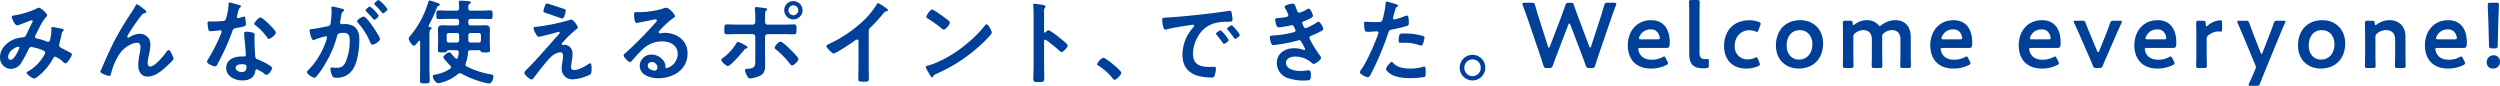
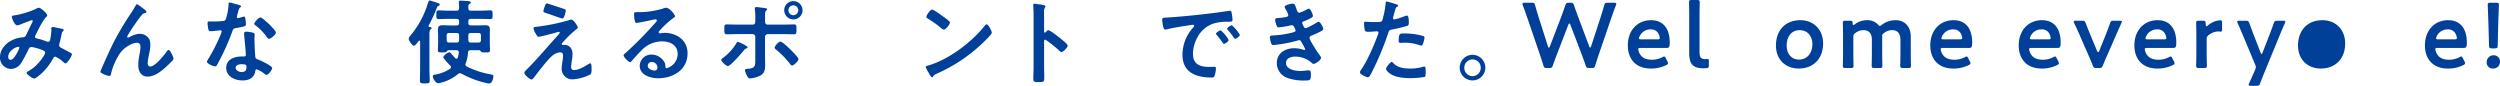
<svg xmlns="http://www.w3.org/2000/svg" id="みんなが_" data-name="みんなが〜" width="900" height="30.883" viewBox="0 0 900 30.883">
  <defs>
    <clipPath id="clip-path">
      <rect id="長方形_8946" data-name="長方形 8946" width="534.72" height="30.052" fill="#004098" />
    </clipPath>
    <clipPath id="clip-path-2">
      <rect id="長方形_8947" data-name="長方形 8947" width="351.919" height="30.883" fill="#004098" />
    </clipPath>
  </defs>
  <g id="グループ_8349" data-name="グループ 8349" transform="translate(0 0)">
    <g id="グループ_8348" data-name="グループ 8348" transform="translate(0 0)" clip-path="url(#clip-path)">
      <path id="パス_3143" data-name="パス 3143" d="M16.985,4.265a.848.848,0,0,1-.332.564C15.325,6.089,13.7,9.606,12.8,11.366a1.262,1.262,0,0,0-.2.564c0,.6.663.626,1.824.927a20.605,20.605,0,0,1,2.29.765,1.577,1.577,0,0,0,.564.164c.5,0,.663-.33.763-.73a20.888,20.888,0,0,0,.464-3.484c0-.164-.033-.33-.033-.5,0-.332.1-.63.5-.63.265,0,2.951.564,3.349.661.234.033.6.134.6.433,0,.234-.263.466-.531.73a3.049,3.049,0,0,0-.232.86c-.2,1.061-.464,2.122-.728,3.152a2.382,2.382,0,0,0-.133.665c0,.531.33.8.763,1.028.663.332,2.62,1.395,3.084,1.627.3.133.73.328.73.728,0,.632-1.658,3.219-2.321,3.219-.232,0-.73-.431-.995-.7a8.979,8.979,0,0,0-2.688-1.724c-.365,0-.531.3-.7.56a21.985,21.985,0,0,1-4.313,5.577c-.4.328-2.056,1.758-2.52,1.758-.5,0-2.754-1.43-2.754-2.056,0-.3.431-.5.632-.63,3.449-1.793,6.036-5.94,6.036-6.6,0-.6-.531-.829-1.758-1.262a16.721,16.721,0,0,0-3.184-.831,1.04,1.04,0,0,0-.962.7A54.407,54.407,0,0,1,7.7,21.281a4.458,4.458,0,0,1-3.749,2.257A4.047,4.047,0,0,1,0,19.292c0-3.482,3.283-6.135,6.468-6.865a17.477,17.477,0,0,1,1.925-.3c.628-.035.794-.4,1.026-.827.731-1.494,1.428-3.02,2.191-4.514a.9.9,0,0,0,.166-.462.337.337,0,0,0-.365-.332c-.1,0-2.786,1.024-3.882,1.459a4.9,4.9,0,0,1-1.293.4c-1.028,0-1.99-2.655-1.99-3.084s.5-.433,1.093-.531A31.183,31.183,0,0,0,12.97,1.911a2.16,2.16,0,0,1,1.03-.4c.661,0,2.985,2.023,2.985,2.752M6.6,15.577c-.929,0-3.648,1.525-3.648,3.615,0,.566.263,1.063.86,1.063.995,0,1.925-1.758,2.356-2.52a9.349,9.349,0,0,0,.8-1.793.344.344,0,0,0-.365-.365" transform="translate(0 1.274)" fill="#004098" />
      <path id="パス_3144" data-name="パス 3144" d="M24.011,15.324A102.6,102.6,0,0,1,30.946,3.615c.5-.8.929-1.494,1.36-2.29.1-.166.265-.5.5-.5a8.29,8.29,0,0,1,1.859,1.26c.332.232,1.525,1.063,1.525,1.426s-.3.5-.6.531a1.444,1.444,0,0,0-.862.431A32.906,32.906,0,0,0,32.637,7.2c-.464.63-3.351,4.844-3.351,5.308a.355.355,0,0,0,.332.33,1.3,1.3,0,0,0,.6-.232,7.468,7.468,0,0,1,3.517-1.128,3.945,3.945,0,0,1,3.517,1.958,5.548,5.548,0,0,1,.365,2.089,17.3,17.3,0,0,1-.433,3.217,19.185,19.185,0,0,0-.531,3.252c0,.566.2,1.262.864,1.262,1.857,0,5.009-4.014,6.036-5.474.166-.2.4-.466.665-.466.6,0,1.724,2.622,1.724,3.086a1.279,1.279,0,0,1-.365.73c-.763.763-1.525,1.525-2.323,2.255-1.824,1.658-4.079,3.484-6.667,3.484-2.355,0-3.316-2.023-3.316-4.114a21.392,21.392,0,0,1,.431-3.849,14.894,14.894,0,0,0,.365-2.686c0-.86-.3-1.525-1.262-1.525a6.17,6.17,0,0,0-2.85.929,9.842,9.842,0,0,0-3.384,3.02,22.956,22.956,0,0,0-3.053,6.966c-.1.429-.164,1.028-.73,1.028-.531,0-3.185-.962-3.185-1.525,0-.033.566-1.393.6-1.459,1.227-2.787,2.456-5.575,3.814-8.327" transform="translate(16.509 0.697)" fill="#004098" />
      <path id="パス_3145" data-name="パス 3145" d="M52.178,1.446c.168.068.531.169.531.4s-.232.363-.531.6a5.845,5.845,0,0,0-.6,1.759,10.375,10.375,0,0,0-.365,1.492.385.385,0,0,0,.365.431,15.583,15.583,0,0,0,1.888-.5,1.2,1.2,0,0,1,.333-.066c.4,0,.431.6.5.995a15.819,15.819,0,0,1,.166,1.759c0,.73-.4.8-3.451,1.36-1.194.2-1.159.431-1.557,1.525A84.559,84.559,0,0,1,44.052,23.01c-.2.33-.3.464-.663.464-.73,0-2.951-.962-2.951-1.658a3.7,3.7,0,0,1,.6-1.194,61.494,61.494,0,0,0,3.948-7.666,12.786,12.786,0,0,0,.765-2.021.448.448,0,0,0-.466-.431c-.263,0-2.819.332-3.582.332-.564,0-.7-.3-.829-1.061-.068-.4-.232-1.594-.232-1.923,0-.431.232-.531.6-.531h1.525a29.86,29.86,0,0,0,3.416-.166,1.148,1.148,0,0,0,1-.531A20.27,20.27,0,0,0,48.232,1.05c0-.23,0-.564.3-.564.365,0,3.117.8,3.648.96m4.777,9.89c.365.1.663.3.663.695,0,.066-.066,1.061-.066,1.759,0,.962.166,5.739.333,6.435.1.5.531.63,1.028.829.1.033.232.1.332.133.763.3,4.676,2.124,4.676,2.918,0,.531-1.227,2.423-2.056,2.423-.332,0-.63-.3-.862-.466a9.423,9.423,0,0,0-2.653-1.524c-.365,0-.5.464-.531.763-.4,2.421-2.356,3.25-4.611,3.25-2.686,0-5.838-1.428-5.838-4.512,0-3.051,2.885-4.112,5.507-4.112h.862c.4,0,.7-.166.7-.564,0-1.061-.5-5.875-.6-7.167,0-.166-.033-.3-.033-.464,0-.531.3-.73.8-.73a13.652,13.652,0,0,1,2.355.333m-6.2,12.637c0,1.03,1.326,1.56,2.187,1.56,1.2,0,1.726-.63,1.726-1.793,0-.661-.033-1.03-1.691-1.03-.8,0-2.222.2-2.222,1.262M65.25,11.3c0,.8-1.89,2.286-2.489,2.286-.33,0-.562-.361-.73-.6a18.839,18.839,0,0,0-4.145-4.28c-.133-.1-.431-.3-.431-.531,0-.464,1.525-2.29,2.222-2.29.829,0,5.573,4.545,5.573,5.409" transform="translate(34.062 0.408)" fill="#004098" />
-       <path id="パス_3146" data-name="パス 3146" d="M72.494,3.119c.267.066.864.166.864.531,0,.2-.133.3-.3.431-.632.464-.7.995-.864,2.191-.066.363-.131.827-.232,1.358a1.777,1.777,0,0,0-.066.4.645.645,0,0,0,.731.661h.4a6.635,6.635,0,0,1,3.751.731c1.658,1.094,2.056,2.985,2.056,4.844,0,3.018-.531,7.5-1.99,10.149A6.783,6.783,0,0,1,70.57,28c-.73,0-1.194-.066-1.525-.763a6.673,6.673,0,0,1-.6-2.388c0-.3.1-.566.464-.566.332,0,.829.133,1.494.133,1.824,0,2.653-.4,3.482-2.056a19.758,19.758,0,0,0,1.492-7.5c0-1.627-.1-3.02-2.124-3.02-1.855,0-2.222.267-2.454,1.2a37.52,37.52,0,0,1-4.245,9.917,29.955,29.955,0,0,1-3.285,4.711.774.774,0,0,1-.564.332c-.6,0-2.721-1.262-2.721-2.025a1.248,1.248,0,0,1,.464-.763,26.392,26.392,0,0,0,5.94-9.221,12.41,12.41,0,0,0,.829-2.522.416.416,0,0,0-.431-.429A27.444,27.444,0,0,0,62.974,14.2a2.4,2.4,0,0,1-.7.232c-.794,0-1.358-3.25-1.358-3.449,0-.5.564-.5.962-.531,1.857-.2,3.714-.663,5.538-.995.665-.133.964-.332,1.063-1.028a30.621,30.621,0,0,0,.365-4.28c0-.531-.066-1.229-.066-1.3,0-.263.1-.5.4-.5.332,0,2.821.628,3.316.763m13.8,10.98c0,.763-2.089,1.99-2.754,1.99-.431,0-.628-.433-.763-.763a24.342,24.342,0,0,0-4.446-7.1,1.04,1.04,0,0,1-.3-.562c0-.6,1.824-1.691,2.355-1.691,1.262,0,5.907,7.3,5.907,8.127m-.5-8.493c0,.531-1.163,1.525-1.592,1.525-.168,0-.333-.232-.464-.365a29.212,29.212,0,0,0-2.356-2.555c-.133-.131-.3-.3-.3-.462,0-.4,1.194-1.393,1.594-1.393A13.26,13.26,0,0,1,85.8,5.606m3.15-2.355c0,.531-1.194,1.525-1.592,1.525-.2,0-.3-.166-.464-.365-.763-.9-1.525-1.726-2.356-2.555-.133-.1-.33-.3-.33-.464C84.206.995,85.464,0,85.8,0a13.377,13.377,0,0,1,3.15,3.252" transform="translate(50.53 -0.001)" fill="#004098" />
      <path id="パス_3147" data-name="パス 3147" d="M90.612,2.032a.957.957,0,0,0-.632.7,52.21,52.21,0,0,1-2.918,6.338.456.456,0,0,0-.066.2c0,.232.168.333.365.365.265.033.761.066.761.433,0,.2-.164.263-.4.464-.365.263-.4,1.026-.4,2.056V24.457c0,1.459.1,2.918.1,4.412,0,1.026-.33,1.061-1.758,1.061-1.36,0-1.756-.035-1.756-1.03,0-1.49.064-2.951.064-4.444V14.87c0-.133-.064-.332-.265-.332-.1,0-.164.066-.263.133-.5.663-1.2,1.691-1.726,1.691-.628,0-1.857-1.923-1.857-2.52a1.839,1.839,0,0,1,.529-1A33.631,33.631,0,0,0,86.863.805c.1-.3.232-.7.6-.7.3,0,2.388.731,2.883.9.267.066.7.232.7.6,0,.2-.267.365-.431.431m18.21,27.93a8.125,8.125,0,0,1-1.192-.2,34.289,34.289,0,0,1-8.723-3.316,1.258,1.258,0,0,0-.6-.166,1.143,1.143,0,0,0-.765.332A15.267,15.267,0,0,1,91.373,29.7a3.615,3.615,0,0,1-.86.168c-.9,0-1.958-1.594-1.958-2.423,0-.464.3-.6.695-.663a13.623,13.623,0,0,0,5.51-2.124.837.837,0,0,0,.33-.562.789.789,0,0,0-.3-.6c-.462-.433-2.483-2.555-2.483-3.086a3.782,3.782,0,0,1,2.154-1.691c.3,0,.532.263.995.829.3.332.665.763,1.161,1.293a.663.663,0,0,0,.464.2c.267,0,.4-.2.466-.433a10.65,10.65,0,0,0,.332-1.758v-.133c0-.531-.4-.731-.862-.731H94.194c-.3,0-.5.267-.73.531-.2.232-.4.267-1.492.267-1.3,0-1.592-.035-1.592-.8,0-.929.064-1.89.064-2.852V12.747c0-.73-.064-1.494-.064-2.257C90.38,9.3,90.977,9,92.071,9c.862,0,1.723.068,2.553.068h2.454c.663,0,.93-.267.93-.93v-.5c0-.663-.267-.929-.93-.929H94.36c-1.26,0-2.487.064-3.747.064-.8,0-.8-.4-.8-1.557,0-1.2,0-1.56.8-1.56,1.26,0,2.487.1,3.747.1h2.719c.663,0,.862-.267.93-.9,0-.63-.1-2.056-.1-2.157,0-.464.263-.562.663-.562.464,0,2.587.166,3.084.232.232.031.564.133.564.431,0,.265-.232.363-.429.5-.431.265-.466.6-.466,1.094v.431c0,.663.267.93.93.93h3.281c1.227,0,2.489-.1,3.716-.1.831,0,.8.4.8,1.56,0,1.194.033,1.557-.8,1.557-1.26,0-2.489-.064-3.716-.064h-3.281c-.663,0-.93.265-.93.929v.5c0,.663.267.93.93.93h2.587c.829,0,1.691-.068,2.52-.068,1.094,0,1.726.3,1.726,1.492,0,.763-.035,1.527-.035,2.257v2.388c0,.962.066,1.923.066,2.852,0,.763-.332.8-1.623.8-1.163,0-1.361-.035-1.56-.267-.2-.2-.429-.531-.73-.531h-3.053a.832.832,0,0,0-.962.864,12.574,12.574,0,0,1-.8,3.814,1.085,1.085,0,0,0-.1.464.791.791,0,0,0,.5.731,31.142,31.142,0,0,0,8.757,2.852c.431.066.8.166.8.7,0,.562-.433,2.552-1.527,2.552M98.009,12.714c0-.663-.267-.93-.93-.93h-2.62c-.665,0-.927.267-.927.93v1.592c0,.63.262.929.927.929h2.62c.663,0,.93-.3.93-.929Zm7.859,0c0-.663-.263-.93-.927-.93h-2.686c-.663,0-.93.267-.93.93v1.592c0,.63.267.929.93.929h2.686c.663,0,.927-.3.927-.929Z" transform="translate(67.273 0.089)" fill="#004098" />
      <path id="パス_3148" data-name="パス 3148" d="M119.538,21.383c-.066.531-.232,1.658-.232,2.157a.953.953,0,0,0,1.093,1.094c1.594,0,3.583-1.161,4.912-1.992a2.618,2.618,0,0,1,.927-.431c.464,0,.433,1.726.433,2.091,0,.6.031,1.658-.566,1.99a16.415,16.415,0,0,1-6.137,1.691,3.819,3.819,0,0,1-4.079-3.814,17.3,17.3,0,0,1,.3-2.62,14.628,14.628,0,0,0,.2-2.091c0-.763-.3-1.2-1.094-1.2a5.333,5.333,0,0,0-2.953,1.395c-1.658,1.428-4.842,5.639-6.3,7.53-.2.232-.6.862-.93.862-.7,0-2.655-1.656-2.655-2.421,0-.4.531-.862.8-1.128,3.782-3.749,7.2-7.83,10.748-11.776.3-.332,1.192-1.227,1.192-1.559a.271.271,0,0,0-.3-.267c-.263,0-1.656.433-2.021.531-.765.2-4.646,1.227-5.21,1.227-.464,0-.6-.263-.9-.763a2.541,2.541,0,0,0-.232-.4,5.046,5.046,0,0,1-.763-1.857c0-.433.332-.5.7-.531a70.392,70.392,0,0,0,11.975-2.39,2.953,2.953,0,0,1,.929-.232c.8,0,2.323,2.323,2.323,2.819,0,.365-.433.632-.731.829a42.254,42.254,0,0,0-4.61,4.479c-.168.166-.431.431-.431.663a.331.331,0,0,0,.33.332c.232,0,.433-.033.665-.033.9,0,2.885.564,2.885,3.318a16.055,16.055,0,0,1-.263,2.487M116.75,2.641c.332.1.63.232.63.632,0,.166-.464,2.819-1.227,2.819-.232,0-2.091-.663-3.515-1.163-.632-.232-1.2-.429-1.428-.5-1.161-.367-1.89-.5-1.89-1.03a8.963,8.963,0,0,1,.5-1.691c.333-.9.466-1.028.831-1.028.265,0,5.374,1.724,6.1,1.957" transform="translate(86.3 0.575)" fill="#004098" />
      <path id="パス_3149" data-name="パス 3149" d="M140.363,4.6c0,.232-.367.433-.731.7a32.231,32.231,0,0,0-4.809,4.446,1,1,0,0,0-.333.566c0,.265.267.429.566.429a1.824,1.824,0,0,0,.429-.066,6.44,6.44,0,0,1,1.36-.131,9.727,9.727,0,0,1,4.081.995,6.855,6.855,0,0,1,3.948,6.435c0,5.872-5.208,8.922-10.549,8.922-2.752,0-6.667-1.128-6.667-4.51a4.167,4.167,0,0,1,4.247-4.014,5.409,5.409,0,0,1,4.411,2.355,3.294,3.294,0,0,1,.6,2.124c.033.232.133.431.4.431a5.392,5.392,0,0,0,4.014-5.109c0-3.219-2.719-4.545-5.606-4.545a10.078,10.078,0,0,0-7.43,3.25c-1.293,1.262-2.487,2.622-3.681,3.983a.457.457,0,0,1-.365.232c-.7,0-2.39-1.859-2.39-2.39,0-.4.5-.763.8-.995A132.656,132.656,0,0,0,132.964,7.283c.267-.265.862-.862.862-1.194,0-.3-.3-.4-.564-.4-.166,0-.6.1-.8.131-.8.2-5.474,1.163-6,1.163-.73,0-.829-2.487-.829-3.051,0-.765.033-.829,1.028-.829h.8a30.748,30.748,0,0,0,8.392-1.229,4.548,4.548,0,0,1,1.262-.363c1.326,0,3.252,2.52,3.252,3.082m-8.394,16.454a1.374,1.374,0,0,0-1.426,1.328c0,1.194,1.592,1.758,2.587,1.758.632,0,.9-.6.9-1.129a2.027,2.027,0,0,0-2.056-1.957" transform="translate(102.64 1.274)" fill="#004098" />
      <path id="パス_3150" data-name="パス 3150" d="M150.427,16.9c0,.166-.232.267-.365.333-.562.166-.562.2-1.026.763-.763.929-4.777,5.606-5.741,5.606-.562,0-2.355-1.592-2.355-2.224,0-.332.5-.63.763-.829a18.254,18.254,0,0,0,4.576-5.009c.134-.232.333-.663.632-.663a13.34,13.34,0,0,1,2.255,1.028c.3.166,1.26.63,1.26.995m1.826-8.224c.7,0,.929-.5.929-1.1V7.116a30.387,30.387,0,0,0-.133-3.882c0-.133-.033-.265-.033-.4,0-.4.265-.464.6-.464.566,0,1.658.2,2.288.263.763.1,1.527.133,1.527.5a.548.548,0,0,1-.265.429c-.433.433-.464.663-.464,2.224V7.58c0,.8.429,1.1.929,1.1h5.208c1.426,0,2.885-.068,4.344-.068.864,0,.829.464.829,1.923,0,1.2-.031,1.627-.9,1.627-1.424,0-2.852-.066-4.278-.066h-5.142a1,1,0,0,0-.995.995v7.762c0,.663.031,1.293.031,1.957,0,1.793,0,3.351-1.855,4.28a10.274,10.274,0,0,1-3.585.962c-.531,0-.763-.33-1.192-1.161a6.017,6.017,0,0,1-.632-1.791c0-.531.763-.5,1.163-.531,2.686-.2,2.553-1.227,2.553-3.615V13.087a.976.976,0,0,0-.995-.995h-5.109c-1.393,0-2.787.066-4.178.066-.864,0-.864-.564-.864-1.658,0-1.36-.033-1.892.829-1.892s2.854.068,4.213.068Zm13.567,8.956c.531.531,2.92,2.852,2.92,3.484,0,.695-1.758,2.288-2.288,2.288-.333,0-.6-.367-.8-.63a32.371,32.371,0,0,0-4.943-5.076c-.232-.168-.562-.431-.562-.73,0-.5,1.358-2.156,2.056-2.156.763,0,2.985,2.222,3.615,2.819M170.2,3.5a3.3,3.3,0,1,1-6.6,0A3.269,3.269,0,0,1,166.881.216,3.321,3.321,0,0,1,170.2,3.5m-5.076,0a1.756,1.756,0,0,0,1.758,1.793,1.775,1.775,0,1,0,0-3.55A1.749,1.749,0,0,0,165.124,3.5" transform="translate(118.721 0.181)" fill="#004098" />
-       <path id="パス_3151" data-name="パス 3151" d="M176.712,23.566c0,1.461.064,2.92.064,4.346,0,.9-.429.995-1.656.995-1.824,0-2.157-.1-2.157-.962,0-1.426.066-2.852.066-4.278V14.643c0-.2.1-.929-.531-.929-.332,0-1.03.564-1.293.763-.995.73-6.271,4.247-7.132,4.247-.564,0-2.588-2.025-2.588-2.653,0-.333.3-.466.531-.566a47.734,47.734,0,0,0,13.038-8.79,28.184,28.184,0,0,0,4.51-5.606c.1-.166.3-.5.531-.5a12.233,12.233,0,0,1,2.257,1.36c.365.232,1.293.8,1.293,1.194,0,.2-.166.265-.332.332a1.793,1.793,0,0,0-1.293.8,64.339,64.339,0,0,1-4.545,4.976,1.77,1.77,0,0,0-.763,1.494Z" transform="translate(136.026 0.515)" fill="#004098" />
      <path id="パス_3152" data-name="パス 3152" d="M204.675,10.133c0,.564-1.328,1.857-1.758,2.288A57.6,57.6,0,0,1,184.9,24.927c-1.094.531-1.129.566-1.393,1.128a.334.334,0,0,1-.333.2c-.365,0-1.061-1.328-1.293-1.726a9.3,9.3,0,0,1-.995-1.99c0-.365.6-.431,1.028-.566,7.331-2.154,15.625-8.425,20.336-14.429a.816.816,0,0,1,.562-.365c.665,0,1.859,2.456,1.859,2.953M187.557,4.659c.431.3,2.025,1.393,2.025,1.89,0,.763-1.56,2.555-2.191,2.555a3.563,3.563,0,0,1-1.328-.9,41.184,41.184,0,0,0-4.411-3.086c-.265-.166-.531-.332-.531-.63,0-.5,1.328-2.622,2.091-2.622.531,0,3.714,2.323,4.344,2.787" transform="translate(152.371 1.576)" fill="#004098" />
      <path id="パス_3153" data-name="パス 3153" d="M207.337,10.257c.663,0,3.981,2.622,4.645,3.185.464.4,2.321,1.824,2.321,2.388s-1.557,2.29-2.222,2.29a1.2,1.2,0,0,1-.73-.433,49.261,49.261,0,0,0-4.81-3.88.591.591,0,0,0-.332-.134c-.3,0-.4.267-.4.532v9.057c0,1.325.066,2.618.066,3.946,0,1.525-.033,1.724-2.056,1.724-1.328,0-1.892-.033-1.892-1.128,0-1.492.1-2.986.1-4.477V4.419c0-.862-.066-1.758-.1-2.587,0-.166-.033-.464-.033-.6,0-.332.1-.5.431-.5.2,0,.9.1,1.129.133,1.492.2,2.852.332,2.852.8a.977.977,0,0,1-.166.431,2.67,2.67,0,0,0-.365,1.758c0,.5.033,1.129.033,1.958v4.974c0,.267.166.333.265.333a.367.367,0,0,0,.3-.134c.23-.265.6-.73.96-.73" transform="translate(170.066 0.621)" fill="#004098" />
-       <path id="パス_3154" data-name="パス 3154" d="M216.626,11.272c.763,0,6.468,4.576,6.468,5.407,0,.73-1.66,2.552-2.423,2.552-.263,0-.5-.3-.661-.5a20.391,20.391,0,0,0-5.042-4.51c-.232-.134-.6-.333-.6-.632a4.525,4.525,0,0,1,2.257-2.321" transform="translate(180.572 9.494)" fill="#004098" />
      <path id="パス_3155" data-name="パス 3155" d="M229.018,4.529c4.844-.3,9.687-.8,14.5-1.361,2.524-.3,5.044-.628,7.531-1.028a1.907,1.907,0,0,1,.433-.033c.5,0,.562.433.628.829a14.883,14.883,0,0,1,.3,2.423c0,.73-.7.663-1.494.7a16.438,16.438,0,0,0-5.507.7,10.088,10.088,0,0,0-5.639,4.941,12.435,12.435,0,0,0-1.592,5.838c0,3.849,2.454,4.777,5.838,4.777.564,0,1.293-.033,1.658-.033.5,0,.763.033.763.564a9.4,9.4,0,0,1-.5,2.721c-.232.5-.5.564-1.061.564-5.639,0-10.483-1.791-10.483-8.259a14.74,14.74,0,0,1,3.65-9.521c.365-.4.564-.63.564-.8,0-.3-.265-.4-.5-.4s-1.758.263-2.089.3c-2.224.332-5.208.8-7.331,1.36a2.426,2.426,0,0,1-.5.066c-.464,0-.63-.728-.728-1.094a14.645,14.645,0,0,1-.367-2.39c0-.86.464-.763,1.923-.86m22.027,8.093c0,.5-1.326,1.393-1.691,1.393-.234,0-.332-.232-.466-.4-.661-.962-1.391-1.89-2.122-2.786-.1-.1-.3-.3-.3-.464,0-.4,1.328-1.227,1.693-1.227a12.816,12.816,0,0,1,2.885,3.482M255.06,10.8c0,.464-1.293,1.393-1.693,1.393-.232,0-.363-.265-.5-.433a28.815,28.815,0,0,0-2.157-2.752.786.786,0,0,1-.232-.431c0-.4,1.293-1.26,1.693-1.26A13.492,13.492,0,0,1,255.06,10.8" transform="translate(191.292 1.773)" fill="#004098" />
      <path id="パス_3156" data-name="パス 3156" d="M257.659,2.512c.265.763.464,1.459,1.128,1.459a11.366,11.366,0,0,0,2.555-1.128,2.882,2.882,0,0,1,.827-.332c.6,0,1.461,2.025,1.461,2.587,0,.4-.4.6-.7.8a22.466,22.466,0,0,1-2.39,1.094c-.33.133-.763.232-.763.663a1.261,1.261,0,0,0,.166.5c.365.929.6,1.36.995,1.36.7,0,3.252-1.492,3.948-1.923a1.925,1.925,0,0,1,.8-.365c.564,0,1.691,2.056,1.691,2.553s-.728.8-1.391,1.161c-.864.433-1.759.829-2.655,1.2-.4.166-.929.33-.929.9,0,.73,2.752,5.009,3.351,5.772.263.365.794.995.794,1.426,0,.763-1.957,2.156-2.686,2.156a.7.7,0,0,1-.531-.263,8.856,8.856,0,0,0-6.1-2.358c-1.393,0-3.285.531-3.285,2.257,0,2.39,3.384,2.92,5.175,2.92a13.893,13.893,0,0,0,2.025-.166,8.3,8.3,0,0,1,.962-.066c.661,0,.8.564.8,1.525,0,2.056-.332,2.122-1.892,2.122a17.384,17.384,0,0,1-6.4-.862,5.687,5.687,0,0,1-3.981-5.341c0-3.617,2.951-5.405,6.3-5.405a10.063,10.063,0,0,1,3.285.562,1.106,1.106,0,0,0,.33.066.3.3,0,0,0,.3-.3,24.813,24.813,0,0,0-1.262-2.421c-.2-.4-.4-.8-.894-.8a1.062,1.062,0,0,0-.466.1,52.22,52.22,0,0,1-8.823,1.658c-.564,0-.7-.332-.862-.829a8.322,8.322,0,0,1-.4-2.025c0-.628.6-.562,1.461-.628A34.253,34.253,0,0,0,256.664,11c.332-.1.73-.265.73-.628,0-.068-.6-1.925-1.26-1.925-.166,0-.8.166-1.03.2a30.811,30.811,0,0,1-3.78.6c-.431,0-.564-.2-.73-.564a8.06,8.06,0,0,1-.566-2.124c0-.7.864-.661,1.328-.7a20.71,20.71,0,0,0,2.555-.33c.429-.066.862-.232.862-.763a9.217,9.217,0,0,0-.929-2.025,2.485,2.485,0,0,1-.4-.862c0-.7,2.323-1.163,2.887-1.163.8,0,.862.531,1.327,1.793" transform="translate(209.017 0.605)" fill="#004098" />
      <path id="パス_3157" data-name="パス 3157" d="M278.268,1.1c.3.1,1.229.332,1.229.7,0,.166-.2.265-.3.332-.5.3-.531.431-.763,1.163-.1.363-.794,2.784-.794,2.951a.486.486,0,0,0,.494.5,23.549,23.549,0,0,0,3.85-1.227,1.767,1.767,0,0,1,.7-.166c.663,0,.663,2.021.663,2.52,0,.564-.066,1.03-.63,1.194a50.008,50.008,0,0,1-5.439,1.3c-.964.2-1.065.365-1.362,1.293a103.149,103.149,0,0,1-6.168,14.628c-.435.8-.7,1.26-1.2,1.26-.531,0-2.819-1.061-2.819-1.791a2.481,2.481,0,0,1,.564-1.1c2.089-2.985,4.58-8.757,5.873-12.272a5.228,5.228,0,0,0,.263-.864c0-.33-.263-.5-.6-.5-.466,0-1.923.166-2.953.166-.661,0-1.192.031-1.393-.6a14.26,14.26,0,0,1-.265-2.423c0-.365.1-.6.5-.6.3,0,1.691.133,3.115.133,2.126,0,2.622-.033,2.92-.531a30.53,30.53,0,0,0,1.229-6.037c.033-.5.033-.829.367-.829.3,0,2.487.663,2.916.8m-.462,21.4c1.459,1.625,3.979,1.923,6,1.923a14.993,14.993,0,0,0,4.709-.661,1.117,1.117,0,0,1,.333-.066c.562,0,.562.763.562,2.089,0,.663.033,1.426-.365,1.658a31.68,31.68,0,0,1-5.175.431c-2.191,0-5.241-.265-7.1-1.492-.529-.365-1.627-1.2-1.627-1.89,0-.5,1.527-2.456,2.06-2.456.23,0,.462.3.6.464m4.046-10.713a23.8,23.8,0,0,1,6.667.929.628.628,0,0,1,.466.663,8.4,8.4,0,0,1-.632,2.321c-.131.3-.263.431-.6.431a1.821,1.821,0,0,1-.7-.164,14.842,14.842,0,0,0-5.273-.831c-.431,0-.827.033-1.262.033-.661,0-.827-.166-.827-.73,0-2.852.6-2.653,2.156-2.653" transform="translate(223.835 0.257)" fill="#004098" />
      <path id="パス_3158" data-name="パス 3158" d="M294.455,15.324a4.61,4.61,0,1,1-4.61-4.611,4.623,4.623,0,0,1,4.61,4.611m-7.563,0a2.952,2.952,0,1,0,5.9,0,2.918,2.918,0,0,0-2.951-2.953,2.961,2.961,0,0,0-2.953,2.953" transform="translate(240.265 9.023)" fill="#004098" />
    </g>
  </g>
  <g id="グループ_8351" data-name="グループ 8351" transform="translate(548.081 0)">
    <g id="グループ_8350" data-name="グループ 8350" transform="translate(0 0)" clip-path="url(#clip-path-2)">
      <path id="パス_3159" data-name="パス 3159" d="M12.672,18.453c-.6,1.56-1.128,2.92-1.724,4.645-.3.8-.464.929-1.326.929h-.8c-.864,0-1.028-.133-1.293-.962C7,21.338,6.535,19.979,6,18.387L1.99,6.644C1.426,5.052.9,3.525.133,1.469A1.517,1.517,0,0,1,0,.907C0,.606.232.54.763.54H3.318c.862,0,1.028.134,1.26.964.532,1.923.962,3.316,1.459,4.875l3.15,9.886c.1.3.2.431.333.431.1,0,.232-.133.332-.4L13.6,6.544c.63-1.658,1.161-3.086,1.824-5.076.3-.794.464-.929,1.326-.929h.531c.864,0,1.03.134,1.293.964C19.24,3.458,19.8,4.919,20.4,6.544l3.65,9.72c.1.265.2.4.332.4.1,0,.232-.133.332-.431l3.219-9.853c.5-1.559.929-2.951,1.492-4.875.232-.829.4-.964,1.26-.964h2.323c.531,0,.763.066.763.367a1.48,1.48,0,0,1-.133.562c-.8,2.056-1.293,3.55-1.859,5.142L27.733,18.42c-.531,1.559-.995,2.953-1.525,4.645-.267.829-.433.962-1.293.962h-.831c-.862,0-1.028-.133-1.326-.929-.6-1.759-1.129-3.15-1.691-4.645L17.25,8.436c-.1-.265-.232-.433-.365-.433s-.232.133-.365.433Z" transform="translate(0 0.455)" fill="#004098" />
      <path id="パス_3160" data-name="パス 3160" d="M34.855,18.805a1.512,1.512,0,0,1,.2.628c0,.3-.2.464-.665.7a12.374,12.374,0,0,1-5.439,1.227c-5.9,0-8.361-3.88-8.361-8.359,0-5.142,3.252-9.055,8.394-9.055,4.245,0,6.7,2.918,6.7,8.029,0,1.691-.265,1.955-1.128,1.955H25.168c-.6,0-.829.1-.829.5a4.3,4.3,0,0,0,.7,1.857c.763,1.194,2.091,1.89,4.247,1.89A8,8,0,0,0,33,17.28a1.741,1.741,0,0,1,.665-.267c.263,0,.4.232.628.7ZM32.1,10.411a3.763,3.763,0,0,0-.464-1.56,2.906,2.906,0,0,0-2.787-1.592A4.223,4.223,0,0,0,25.2,9.118a3.159,3.159,0,0,0-.6,1.36c0,.265.232.365.763.365h5.872c.6,0,.829-.1.862-.431" transform="translate(17.344 3.322)" fill="#004098" />
      <path id="パス_3161" data-name="パス 3161" d="M38.753,24.547a9.953,9.953,0,0,1-.995.033c-3.847,0-5.142-1.56-5.142-5.474V5.308c0-1.361-.064-4.247-.064-4.479,0-.7.2-.829.96-.829h1.925c.763,0,.962.133.962.829,0,.232-.066,2.985-.066,4.479V18.773c0,1.693.365,2.489,2.058,2.522.263,0,.661-.066.829-.066.332,0,.464.166.464.63v1.691c0,.765-.168.93-.93,1" transform="translate(27.42 0.001)" fill="#004098" />
-       <path id="パス_3162" data-name="パス 3162" d="M52.3,19.816c0,.3-.232.464-.7.7a10.616,10.616,0,0,1-4.147.829c-5.706,0-8.06-3.946-8.06-8.06,0-5.308,3.217-9.32,9.121-9.32a9.666,9.666,0,0,1,3.318.564c.5.166.7.332.731.663a1.788,1.788,0,0,1-.134.6l-.6,1.627c-.2.531-.3.728-.564.728a1.781,1.781,0,0,1-.663-.2,5.462,5.462,0,0,0-1.99-.4c-3.219,0-5.374,2.355-5.374,5.639a4.525,4.525,0,0,0,4.742,4.844,5.922,5.922,0,0,0,2.456-.531,1.757,1.757,0,0,1,.663-.2c.265,0,.365.2.564.73l.464,1.161a1.971,1.971,0,0,1,.166.63" transform="translate(33.185 3.337)" fill="#004098" />
      <path id="パス_3163" data-name="パス 3163" d="M66.515,12.3c0,5.573-3.55,9.055-8.792,9.055-4.709,0-8.193-3.217-8.193-8.292,0-5.339,3.283-9.121,8.792-9.121,4.678,0,8.193,3.283,8.193,8.359m-13.136.8c0,3.053,1.857,5.042,4.444,5.042,2.854,0,4.844-2.222,4.844-5.54,0-3.117-1.923-5.074-4.51-5.074-3.119,0-4.777,2.386-4.777,5.571" transform="translate(41.721 3.322)" fill="#004098" />
      <path id="パス_3164" data-name="パス 3164" d="M66.389,15.852c0,1.492.064,4.247.064,4.479,0,.7-.2.829-.96.829H63.569c-.763,0-.962-.133-.962-.829,0-.232.066-2.986.066-4.479v-6.4c0-1.49-.066-4.245-.066-4.477,0-.7.2-.829.962-.829H65.2c.763,0,.9.133.927.9.035.431.1.63.267.63a1,1,0,0,0,.5-.232A7.145,7.145,0,0,1,71.3,3.943a5.269,5.269,0,0,1,3.981,1.592c.3.332.464.5.665.5.164,0,.33-.133.661-.4a8.184,8.184,0,0,1,4.976-1.691c3.283,0,5.474,2.255,5.474,5.938v5.971c0,1.492.066,4.247.066,4.479,0,.7-.2.829-.964.829H84.236c-.765,0-.964-.133-.964-.829,0-.232.066-2.986.066-4.479V10.909c0-2.023-.962-3.384-3.018-3.384A4.737,4.737,0,0,0,77.4,8.588a1.245,1.245,0,0,0-.63,1.293v5.971c0,1.492.064,4.247.064,4.479,0,.7-.2.829-.962.829H73.95c-.763,0-.96-.133-.96-.829,0-.232.066-2.986.066-4.479V10.909c0-2.023-.962-3.384-3.02-3.384a4.832,4.832,0,0,0-2.918,1.028,1.6,1.6,0,0,0-.73,1.494Z" transform="translate(52.736 3.322)" fill="#004098" />
      <path id="パス_3165" data-name="パス 3165" d="M93.955,18.805a1.493,1.493,0,0,1,.2.628c0,.3-.2.464-.665.7a12.388,12.388,0,0,1-5.44,1.227c-5.9,0-8.359-3.88-8.359-8.359,0-5.142,3.252-9.055,8.394-9.055,4.245,0,6.7,2.918,6.7,8.029,0,1.691-.263,1.955-1.128,1.955H84.268c-.6,0-.829.1-.829.5a4.31,4.31,0,0,0,.7,1.857c.763,1.194,2.089,1.89,4.247,1.89A8,8,0,0,0,92.1,17.28a1.747,1.747,0,0,1,.663-.267c.265,0,.4.232.63.7ZM91.2,10.411a3.791,3.791,0,0,0-.464-1.56,2.908,2.908,0,0,0-2.787-1.592A4.22,4.22,0,0,0,84.3,9.118a3.159,3.159,0,0,0-.6,1.36c0,.265.232.365.763.365h5.87c.6,0,.829-.1.864-.431" transform="translate(67.128 3.322)" fill="#004098" />
      <path id="パス_3166" data-name="パス 3166" d="M111.236,18.805a1.485,1.485,0,0,1,.2.628c0,.3-.2.464-.663.7a12.388,12.388,0,0,1-5.44,1.227c-5.9,0-8.359-3.88-8.359-8.359,0-5.142,3.252-9.055,8.392-9.055,4.245,0,6.7,2.918,6.7,8.029,0,1.691-.265,1.955-1.128,1.955h-9.389c-.6,0-.829.1-.829.5a4.3,4.3,0,0,0,.7,1.857c.763,1.194,2.091,1.89,4.247,1.89a8,8,0,0,0,3.714-.894,1.741,1.741,0,0,1,.665-.267c.265,0,.4.232.628.7Zm-2.754-8.394a3.763,3.763,0,0,0-.464-1.56,2.905,2.905,0,0,0-2.786-1.592,4.218,4.218,0,0,0-3.648,1.859,3.16,3.16,0,0,0-.6,1.36c0,.265.232.365.763.365h5.87c.6,0,.829-.1.862-.431" transform="translate(81.684 3.322)" fill="#004098" />
      <path id="パス_3167" data-name="パス 3167" d="M119.839,16.325c-.5,1.1-1.061,2.421-1.625,3.814-.332.8-.5.93-1.36.93h-.929c-.864,0-1.03-.133-1.36-.93-.464-1.161-1.061-2.587-1.594-3.779l-3.053-7c-.562-1.26-1.293-2.953-2.021-4.412a1.214,1.214,0,0,1-.166-.562c0-.267.2-.333.728-.333h2.257c.862,0,1.028.133,1.326.93.63,1.625,1.194,3.016,1.724,4.311l2.355,5.639c.134.3.267.431.4.431s.234-.133.365-.431l2.257-5.606c.531-1.328,1.061-2.719,1.625-4.344.3-.8.466-.93,1.328-.93h2.189c.531,0,.763.066.763.333a1.417,1.417,0,0,1-.2.562c-.663,1.494-1.362,3.02-1.958,4.412Z" transform="translate(90.748 3.413)" fill="#004098" />
      <path id="パス_3168" data-name="パス 3168" d="M133.834,18.805a1.485,1.485,0,0,1,.2.628c0,.3-.2.464-.663.7a12.388,12.388,0,0,1-5.44,1.227c-5.9,0-8.359-3.88-8.359-8.359,0-5.142,3.252-9.055,8.392-9.055,4.245,0,6.7,2.918,6.7,8.029,0,1.691-.265,1.955-1.127,1.955h-9.389c-.6,0-.829.1-.829.5a4.329,4.329,0,0,0,.7,1.857c.763,1.194,2.091,1.89,4.247,1.89a8,8,0,0,0,3.714-.894,1.741,1.741,0,0,1,.665-.267c.265,0,.4.232.628.7Zm-2.752-8.394a3.768,3.768,0,0,0-.466-1.56,2.905,2.905,0,0,0-2.786-1.592,4.226,4.226,0,0,0-3.65,1.859,3.176,3.176,0,0,0-.6,1.36c0,.265.232.365.763.365h5.87c.6,0,.829-.1.864-.431" transform="translate(100.72 3.322)" fill="#004098" />
      <path id="パス_3169" data-name="パス 3169" d="M135.431,15.837c0,1.492.066,4.247.066,4.479,0,.7-.2.829-.962.829h-1.923c-.763,0-.964-.133-.964-.829,0-.232.066-2.986.066-4.479v-6.4c0-1.49-.066-4.245-.066-4.477,0-.7.2-.829.964-.829h1.393c.86,0,1.061.133,1.061.995,0,.73.1,1,.3,1a1.057,1.057,0,0,0,.5-.3,8.245,8.245,0,0,1,2.653-1.529,8.3,8.3,0,0,1,1.826-.33c.5,0,.63.232.63.9v2.52c0,.5-.2.665-.566.665-.166,0-.464-.068-.794-.068a5.71,5.71,0,0,0-3.451,1.3,1.562,1.562,0,0,0-.73,1.492Z" transform="translate(110.893 3.337)" fill="#004098" />
      <path id="パス_3170" data-name="パス 3170" d="M149.523,22.494c-.5,1.229-.995,2.489-1.59,4.048-.3.8-.466.929-1.328.929h-2.091c-.531,0-.728-.066-.728-.332a1.219,1.219,0,0,1,.166-.564c.763-1.66,1.325-2.953,1.758-3.948l.4-.962a2.342,2.342,0,0,0,.265-.929,2.35,2.35,0,0,0-.265-.929L141.761,9.393c-.63-1.461-1.161-2.754-1.923-4.446a1.648,1.648,0,0,1-.166-.564c0-.267.232-.333.763-.333h2.29c.86,0,1.026.134,1.325.93.6,1.658,1.1,3.018,1.627,4.377l2.388,6.137c.133.333.232.531.365.531.1,0,.232-.166.365-.531l2.388-6.1c.531-1.361,1.03-2.721,1.627-4.412.3-.8.464-.93,1.326-.93h2.091c.531,0,.763.066.763.333a1.691,1.691,0,0,1-.166.564c-.8,1.758-1.36,3.117-1.89,4.411Z" transform="translate(117.652 3.412)" fill="#004098" />
-       <path id="パス_3171" data-name="パス 3171" d="M168.531,12.3c0,5.573-3.55,9.055-8.792,9.055-4.709,0-8.193-3.217-8.193-8.292,0-5.339,3.283-9.121,8.792-9.121,4.676,0,8.193,3.283,8.193,8.359m-13.138.8c0,3.053,1.859,5.042,4.446,5.042,2.854,0,4.844-2.222,4.844-5.54,0-3.117-1.923-5.074-4.512-5.074-3.119,0-4.777,2.386-4.777,5.571" transform="translate(127.654 3.322)" fill="#004098" />
-       <path id="パス_3172" data-name="パス 3172" d="M168.405,15.852c0,1.492.066,4.247.066,4.479,0,.7-.2.829-.962.829h-1.923c-.763,0-.964-.133-.964-.829,0-.232.066-2.986.066-4.479v-6.4c0-1.49-.066-4.245-.066-4.477,0-.7.2-.829.964-.829h1.592c.8,0,.929.133.96.929.035.431.1.63.267.63a1.015,1.015,0,0,0,.5-.232,7.69,7.69,0,0,1,4.61-1.525c3.418,0,5.706,2.255,5.706,5.938v5.971c0,1.492.066,4.247.066,4.479,0,.7-.2.829-.96.829H176.4c-.763,0-.962-.133-.962-.829,0-.232.066-2.986.066-4.479V10.909c0-2.023-1.063-3.384-3.25-3.384a5.176,5.176,0,0,0-3.119,1.094,1.594,1.594,0,0,0-.73,1.494Z" transform="translate(138.669 3.322)" fill="#004098" />
+       <path id="パス_3171" data-name="パス 3171" d="M168.531,12.3c0,5.573-3.55,9.055-8.792,9.055-4.709,0-8.193-3.217-8.193-8.292,0-5.339,3.283-9.121,8.792-9.121,4.676,0,8.193,3.283,8.193,8.359m-13.138.8" transform="translate(127.654 3.322)" fill="#004098" />
      <path id="パス_3173" data-name="パス 3173" d="M190.608,18.805a1.485,1.485,0,0,1,.2.628c0,.3-.2.464-.663.7a12.388,12.388,0,0,1-5.44,1.227c-5.9,0-8.359-3.88-8.359-8.359,0-5.142,3.252-9.055,8.392-9.055,4.245,0,6.7,2.918,6.7,8.029,0,1.691-.265,1.955-1.128,1.955h-9.389c-.6,0-.829.1-.829.5a4.328,4.328,0,0,0,.7,1.857c.763,1.194,2.091,1.89,4.247,1.89a8,8,0,0,0,3.714-.894,1.741,1.741,0,0,1,.665-.267c.265,0,.4.232.628.7Zm-2.752-8.394a3.768,3.768,0,0,0-.466-1.56A2.905,2.905,0,0,0,184.6,7.259a4.226,4.226,0,0,0-3.65,1.859,3.176,3.176,0,0,0-.6,1.36c0,.265.232.365.763.365h5.87c.6,0,.829-.1.864-.431" transform="translate(148.543 3.322)" fill="#004098" />
      <path id="パス_3174" data-name="パス 3174" d="M193.2,21.7a2.417,2.417,0,0,1-2.52,2.52,2.117,2.117,0,0,1-2.257-2.156,2.438,2.438,0,0,1,2.489-2.62A2.224,2.224,0,0,1,193.2,21.7m-2.918-4.742c-.829,0-.995-.168-1.03-1l-.232-8.193c-.066-2.191-.232-5.872-.232-6.535,0-.564.2-.7.929-.7h2.157c.73,0,.929.133.929.7,0,.663-.166,4.344-.232,6.767l-.2,7.961c-.033.829-.2,1-1.028,1Z" transform="translate(158.717 0.455)" fill="#004098" />
    </g>
  </g>
</svg>